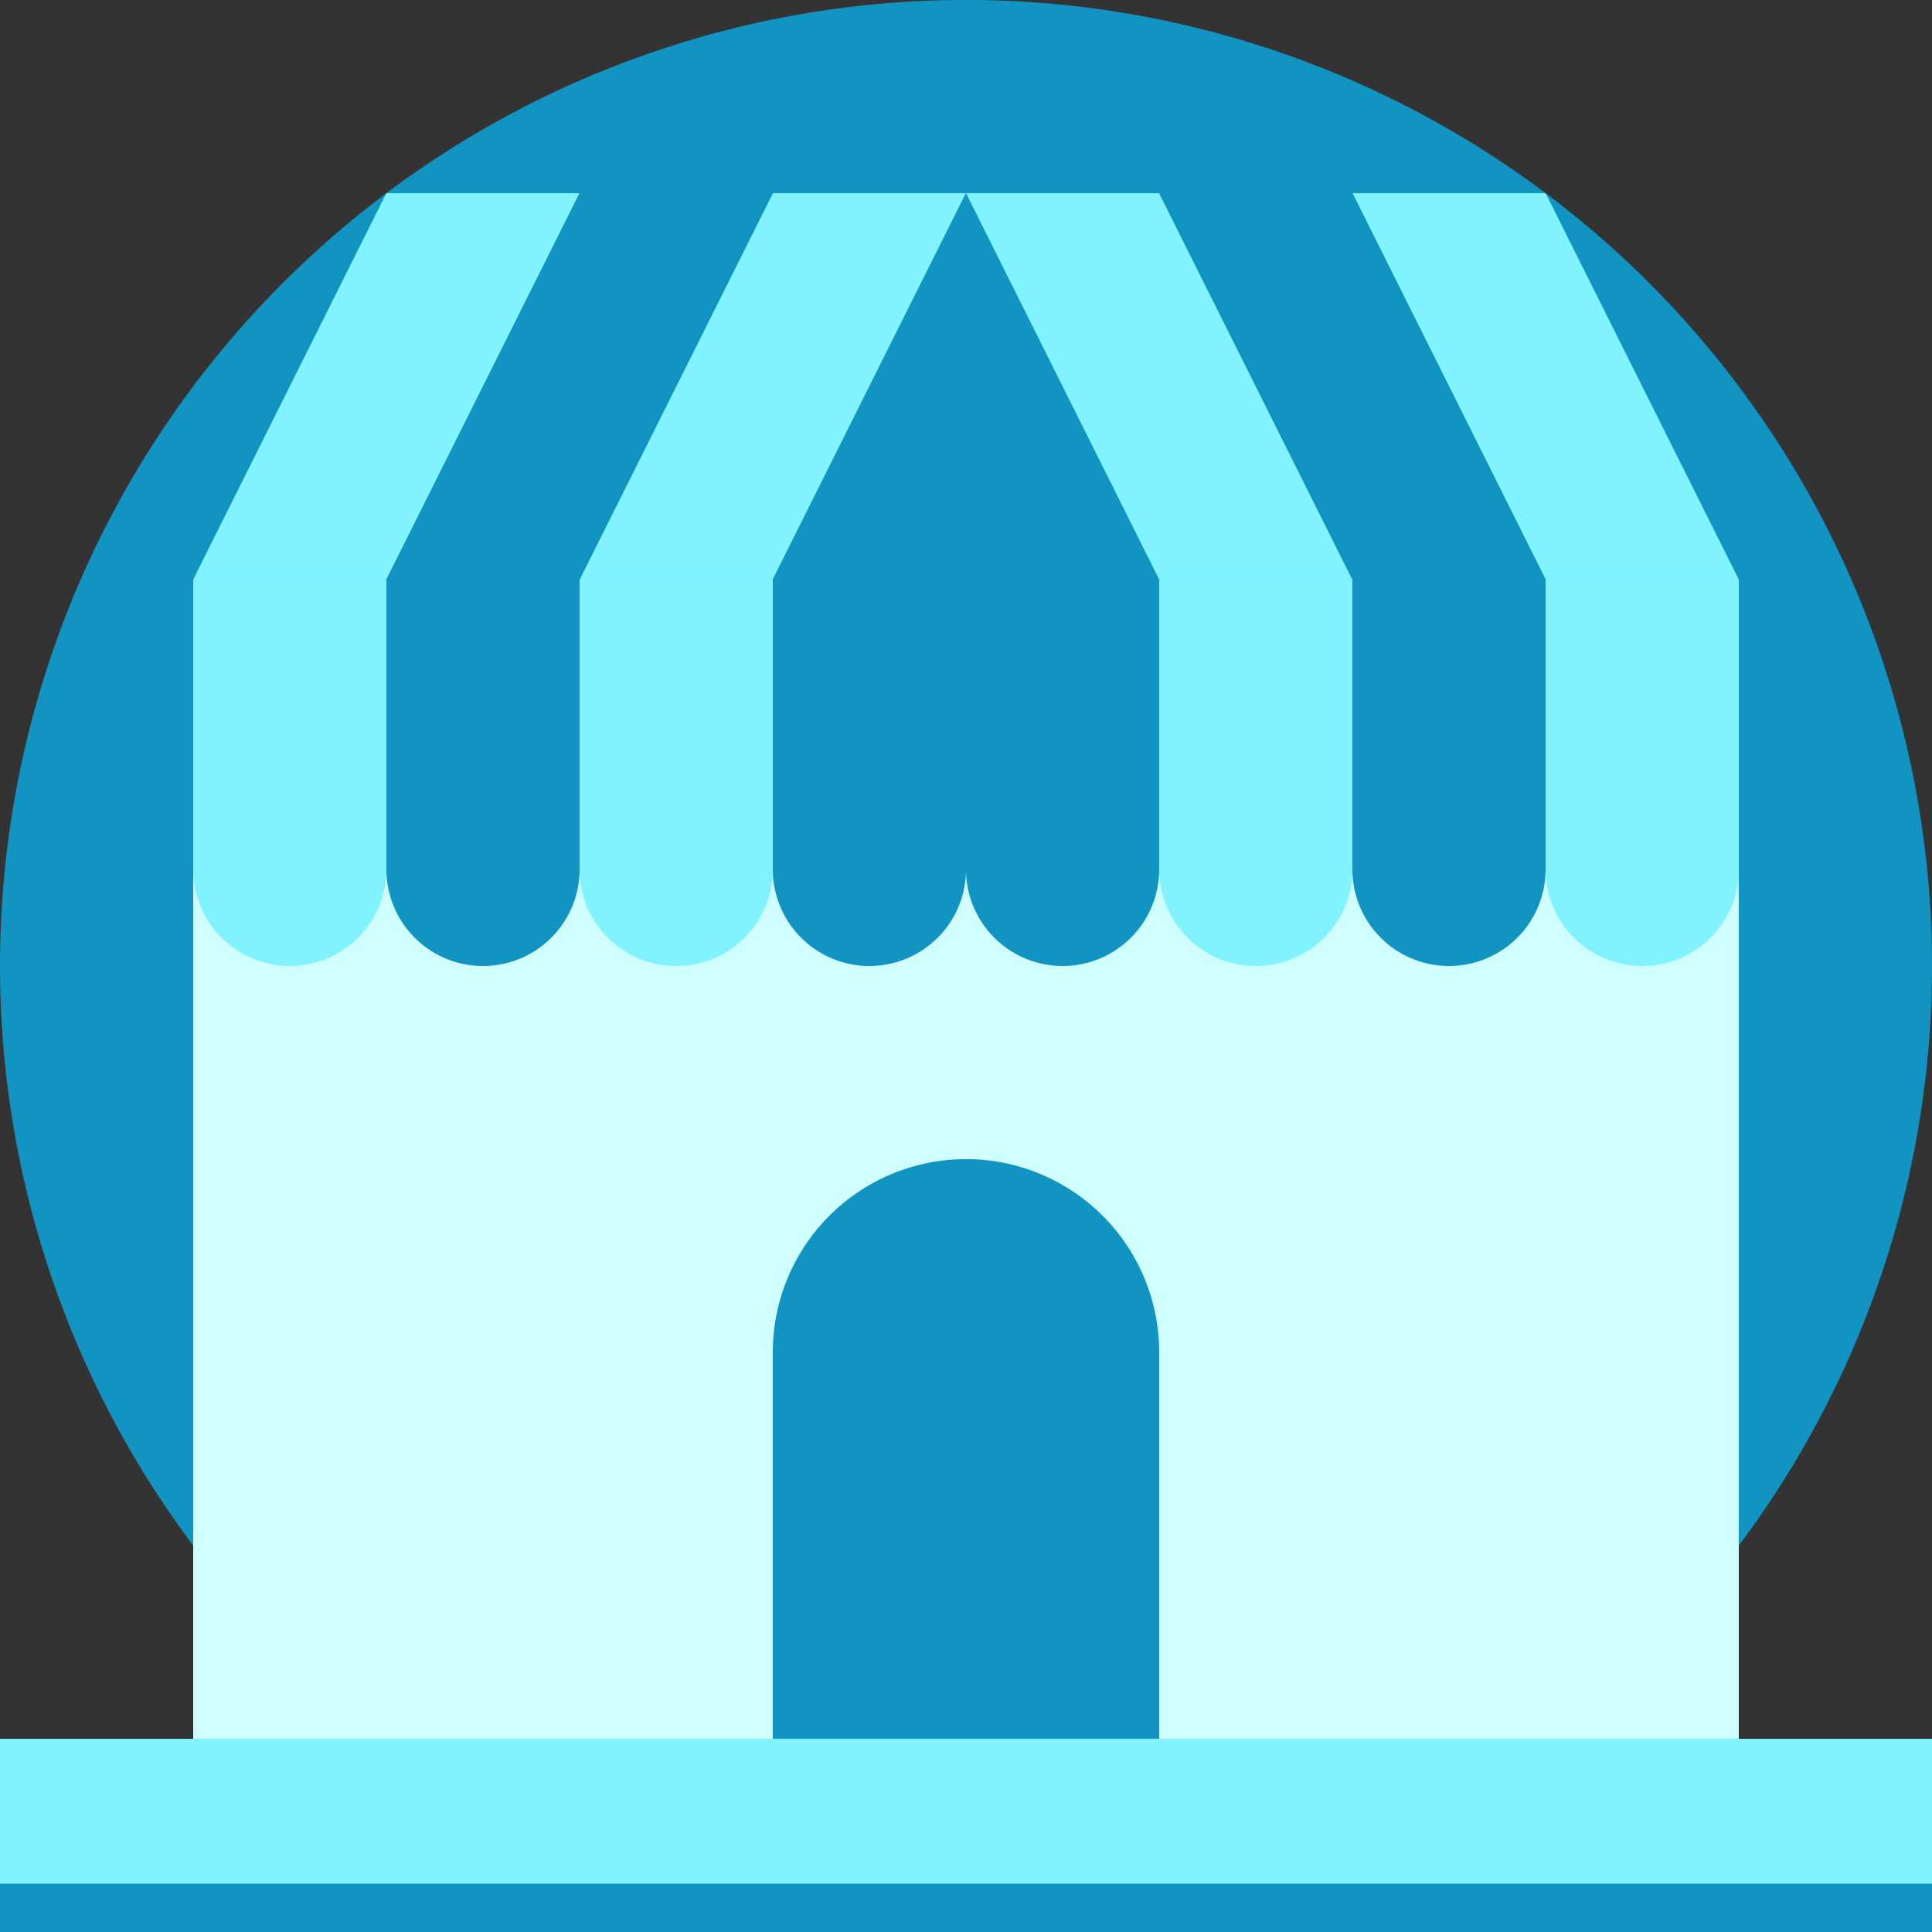
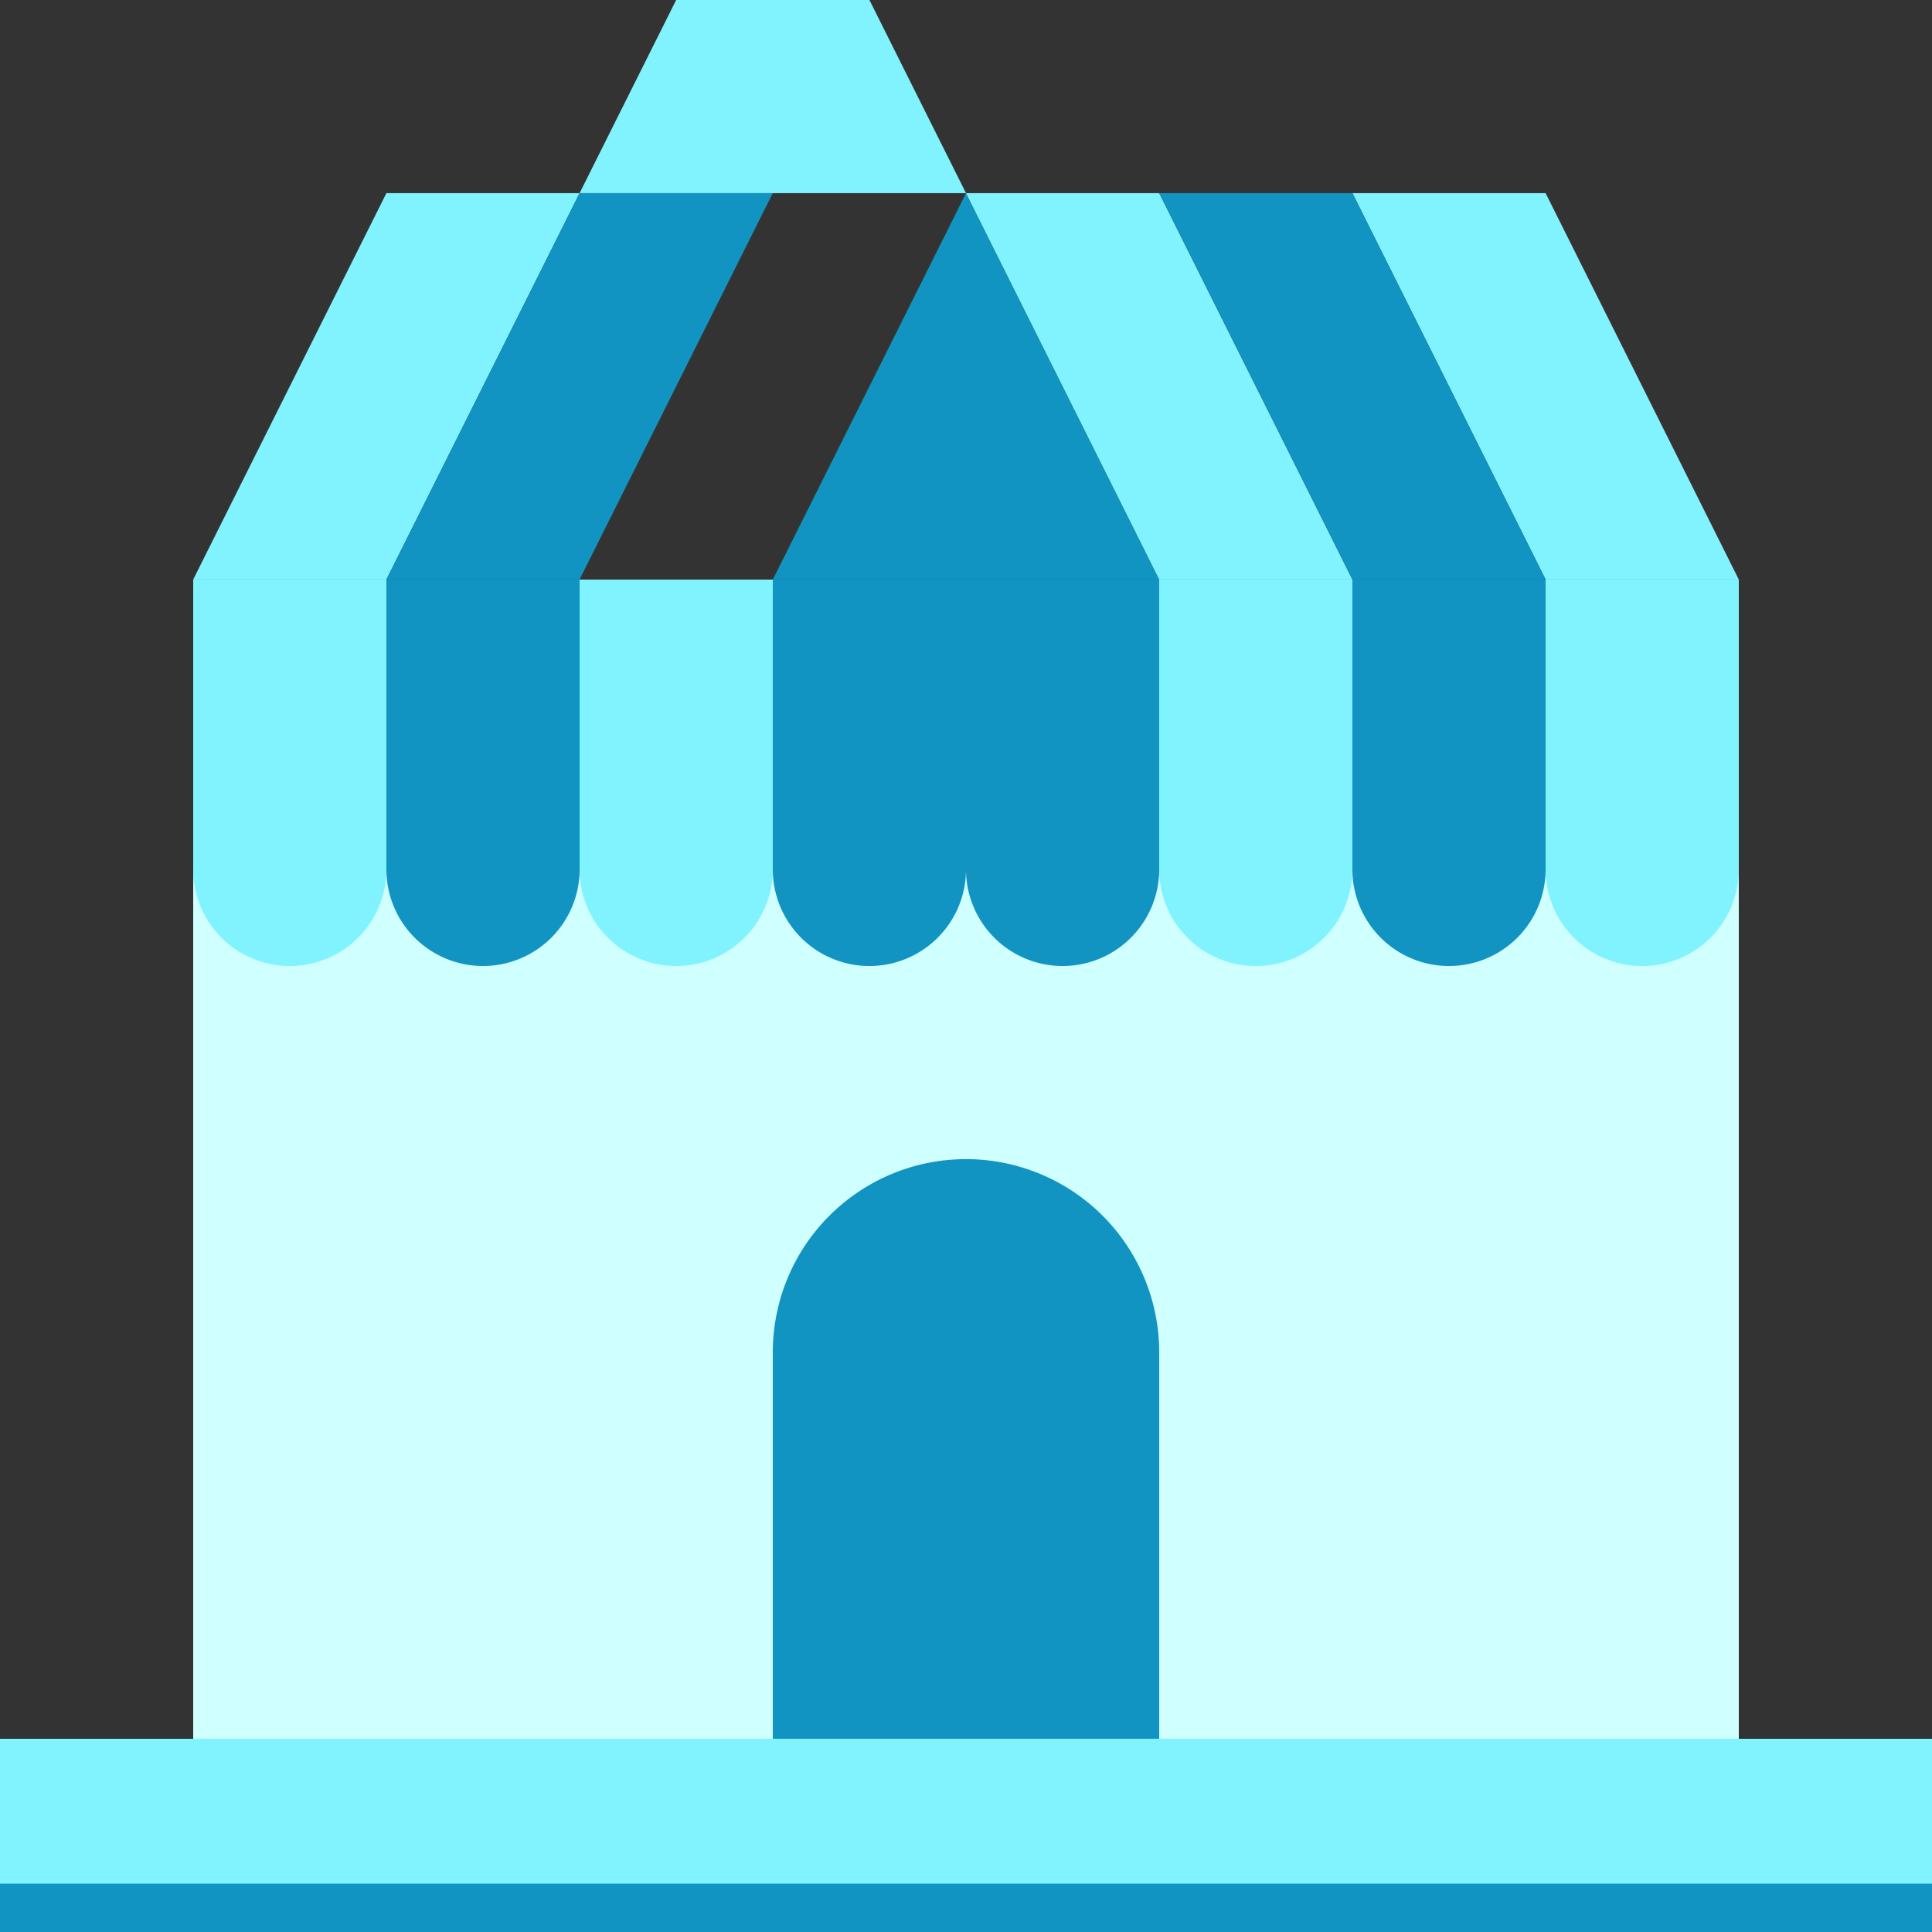
<svg xmlns="http://www.w3.org/2000/svg" width="65" height="65" viewBox="0 0 65 65">
  <rect x="0" y="0" width="65" height="65" fill="#333333" stroke="none" />
  <g id="Group_421" data-name="Group 421" transform="translate(0 0)">
-     <path id="Path_64" data-name="Path 64" d="M1595,984.5a32.5,32.5,0,1,1-32.5-32.5,32.5,32.5,0,0,1,32.5,32.5" transform="translate(-1530 -952.002)" fill="#1194c1" />
    <rect id="Rectangle_207" data-name="Rectangle 207" width="52" height="45.5" transform="translate(6.5 19.5)" fill="#cffffe" />
    <path id="Path_65" data-name="Path 65" d="M1856.5,1432h0a6.5,6.5,0,0,0-6.5,6.5v13h13v-13a6.5,6.5,0,0,0-6.5-6.5" transform="translate(-1824 -1393.002)" fill="#1194c1" />
    <path id="Path_66" data-name="Path 66" d="M1616.5,1275.252a3.25,3.25,0,1,1-3.25-3.25,3.25,3.25,0,0,1,3.25,3.25" transform="translate(-1603.5 -1246.002)" fill="#80f3ff" />
    <rect id="Rectangle_208" data-name="Rectangle 208" width="6.5" height="9.75" transform="translate(6.5 19.5)" fill="#80f3ff" />
    <path id="Path_67" data-name="Path 67" d="M1776.5,1275.252a3.25,3.25,0,1,1-3.25-3.25,3.25,3.25,0,0,1,3.25,3.25" transform="translate(-1750.5 -1246.002)" fill="#80f3ff" />
    <rect id="Rectangle_209" data-name="Rectangle 209" width="6.5" height="9.75" transform="translate(19.5 19.5)" fill="#80f3ff" />
    <path id="Path_68" data-name="Path 68" d="M1696.5,1275.252a3.25,3.25,0,1,1-3.25-3.25,3.25,3.25,0,0,1,3.25,3.25" transform="translate(-1677 -1246.002)" fill="#1194c1" />
    <rect id="Rectangle_210" data-name="Rectangle 210" width="6.5" height="9.75" transform="translate(13 19.5)" fill="#1194c1" />
    <path id="Path_69" data-name="Path 69" d="M1856.5,1275.252a3.25,3.25,0,1,1-3.25-3.25,3.25,3.25,0,0,1,3.25,3.25" transform="translate(-1824 -1246.002)" fill="#1194c1" />
    <rect id="Rectangle_211" data-name="Rectangle 211" width="6.5" height="9.75" transform="translate(26 19.5)" fill="#1194c1" />
    <path id="Path_70" data-name="Path 70" d="M1936.5,1275.252a3.25,3.25,0,1,1-3.25-3.25,3.25,3.25,0,0,1,3.25,3.25" transform="translate(-1897.5 -1246.002)" fill="#1194c1" />
    <rect id="Rectangle_212" data-name="Rectangle 212" width="6.5" height="9.75" transform="translate(32.5 19.5)" fill="#1194c1" />
    <path id="Path_71" data-name="Path 71" d="M2096.5,1275.252a3.25,3.25,0,1,1-3.25-3.25,3.25,3.25,0,0,1,3.25,3.25" transform="translate(-2044.5 -1246.002)" fill="#1194c1" />
    <rect id="Rectangle_213" data-name="Rectangle 213" width="6.5" height="9.75" transform="translate(45.5 19.5)" fill="#1194c1" />
    <path id="Path_72" data-name="Path 72" d="M2016.5,1275.252a3.25,3.25,0,1,1-3.25-3.25,3.25,3.25,0,0,1,3.25,3.25" transform="translate(-1971 -1246.002)" fill="#80f3ff" />
    <rect id="Rectangle_214" data-name="Rectangle 214" width="6.5" height="9.75" transform="translate(39 19.5)" fill="#80f3ff" />
    <path id="Path_73" data-name="Path 73" d="M2176.5,1275.252a3.25,3.25,0,1,1-3.25-3.25,3.25,3.25,0,0,1,3.25,3.25" transform="translate(-2118 -1246.002)" fill="#80f3ff" />
    <rect id="Rectangle_215" data-name="Rectangle 215" width="6.5" height="9.75" transform="translate(52 19.5)" fill="#80f3ff" />
    <path id="Path_74" data-name="Path 74" d="M1610,1045l6.5-13h6.5l-6.5,13Z" transform="translate(-1603.5 -1025.502)" fill="#80f3ff" />
-     <path id="Path_75" data-name="Path 75" d="M1783,1032l-6.5,13H1770l6.5-13Z" transform="translate(-1750.5 -1025.502)" fill="#80f3ff" />
+     <path id="Path_75" data-name="Path 75" d="M1783,1032H1770l6.5-13Z" transform="translate(-1750.5 -1025.502)" fill="#80f3ff" />
    <path id="Path_76" data-name="Path 76" d="M1690,1045l6.5-13h6.5l-6.5,13Z" transform="translate(-1677 -1025.502)" fill="#1194c1" />
    <path id="Path_77" data-name="Path 77" d="M2103,1045l-6.5-13H2090l6.5,13Z" transform="translate(-2044.5 -1025.502)" fill="#80f3ff" />
    <path id="Path_78" data-name="Path 78" d="M1863,1045h-13l6.5-13Z" transform="translate(-1824 -1025.502)" fill="#1194c1" />
    <path id="Path_79" data-name="Path 79" d="M1943,1045h-6.5l-6.5-13h6.5Z" transform="translate(-1897.5 -1025.502)" fill="#80f3ff" />
    <path id="Path_80" data-name="Path 80" d="M2023,1045l-6.5-13H2010l6.5,13Z" transform="translate(-1971 -1025.502)" fill="#1194c1" />
    <rect id="Rectangle_216" data-name="Rectangle 216" width="65" height="6.5" transform="translate(0 58.5)" fill="#80f3ff" />
    <rect id="Rectangle_217" data-name="Rectangle 217" width="65" height="1.625" transform="translate(0 63.375)" fill="#1194c1" />
  </g>
</svg>